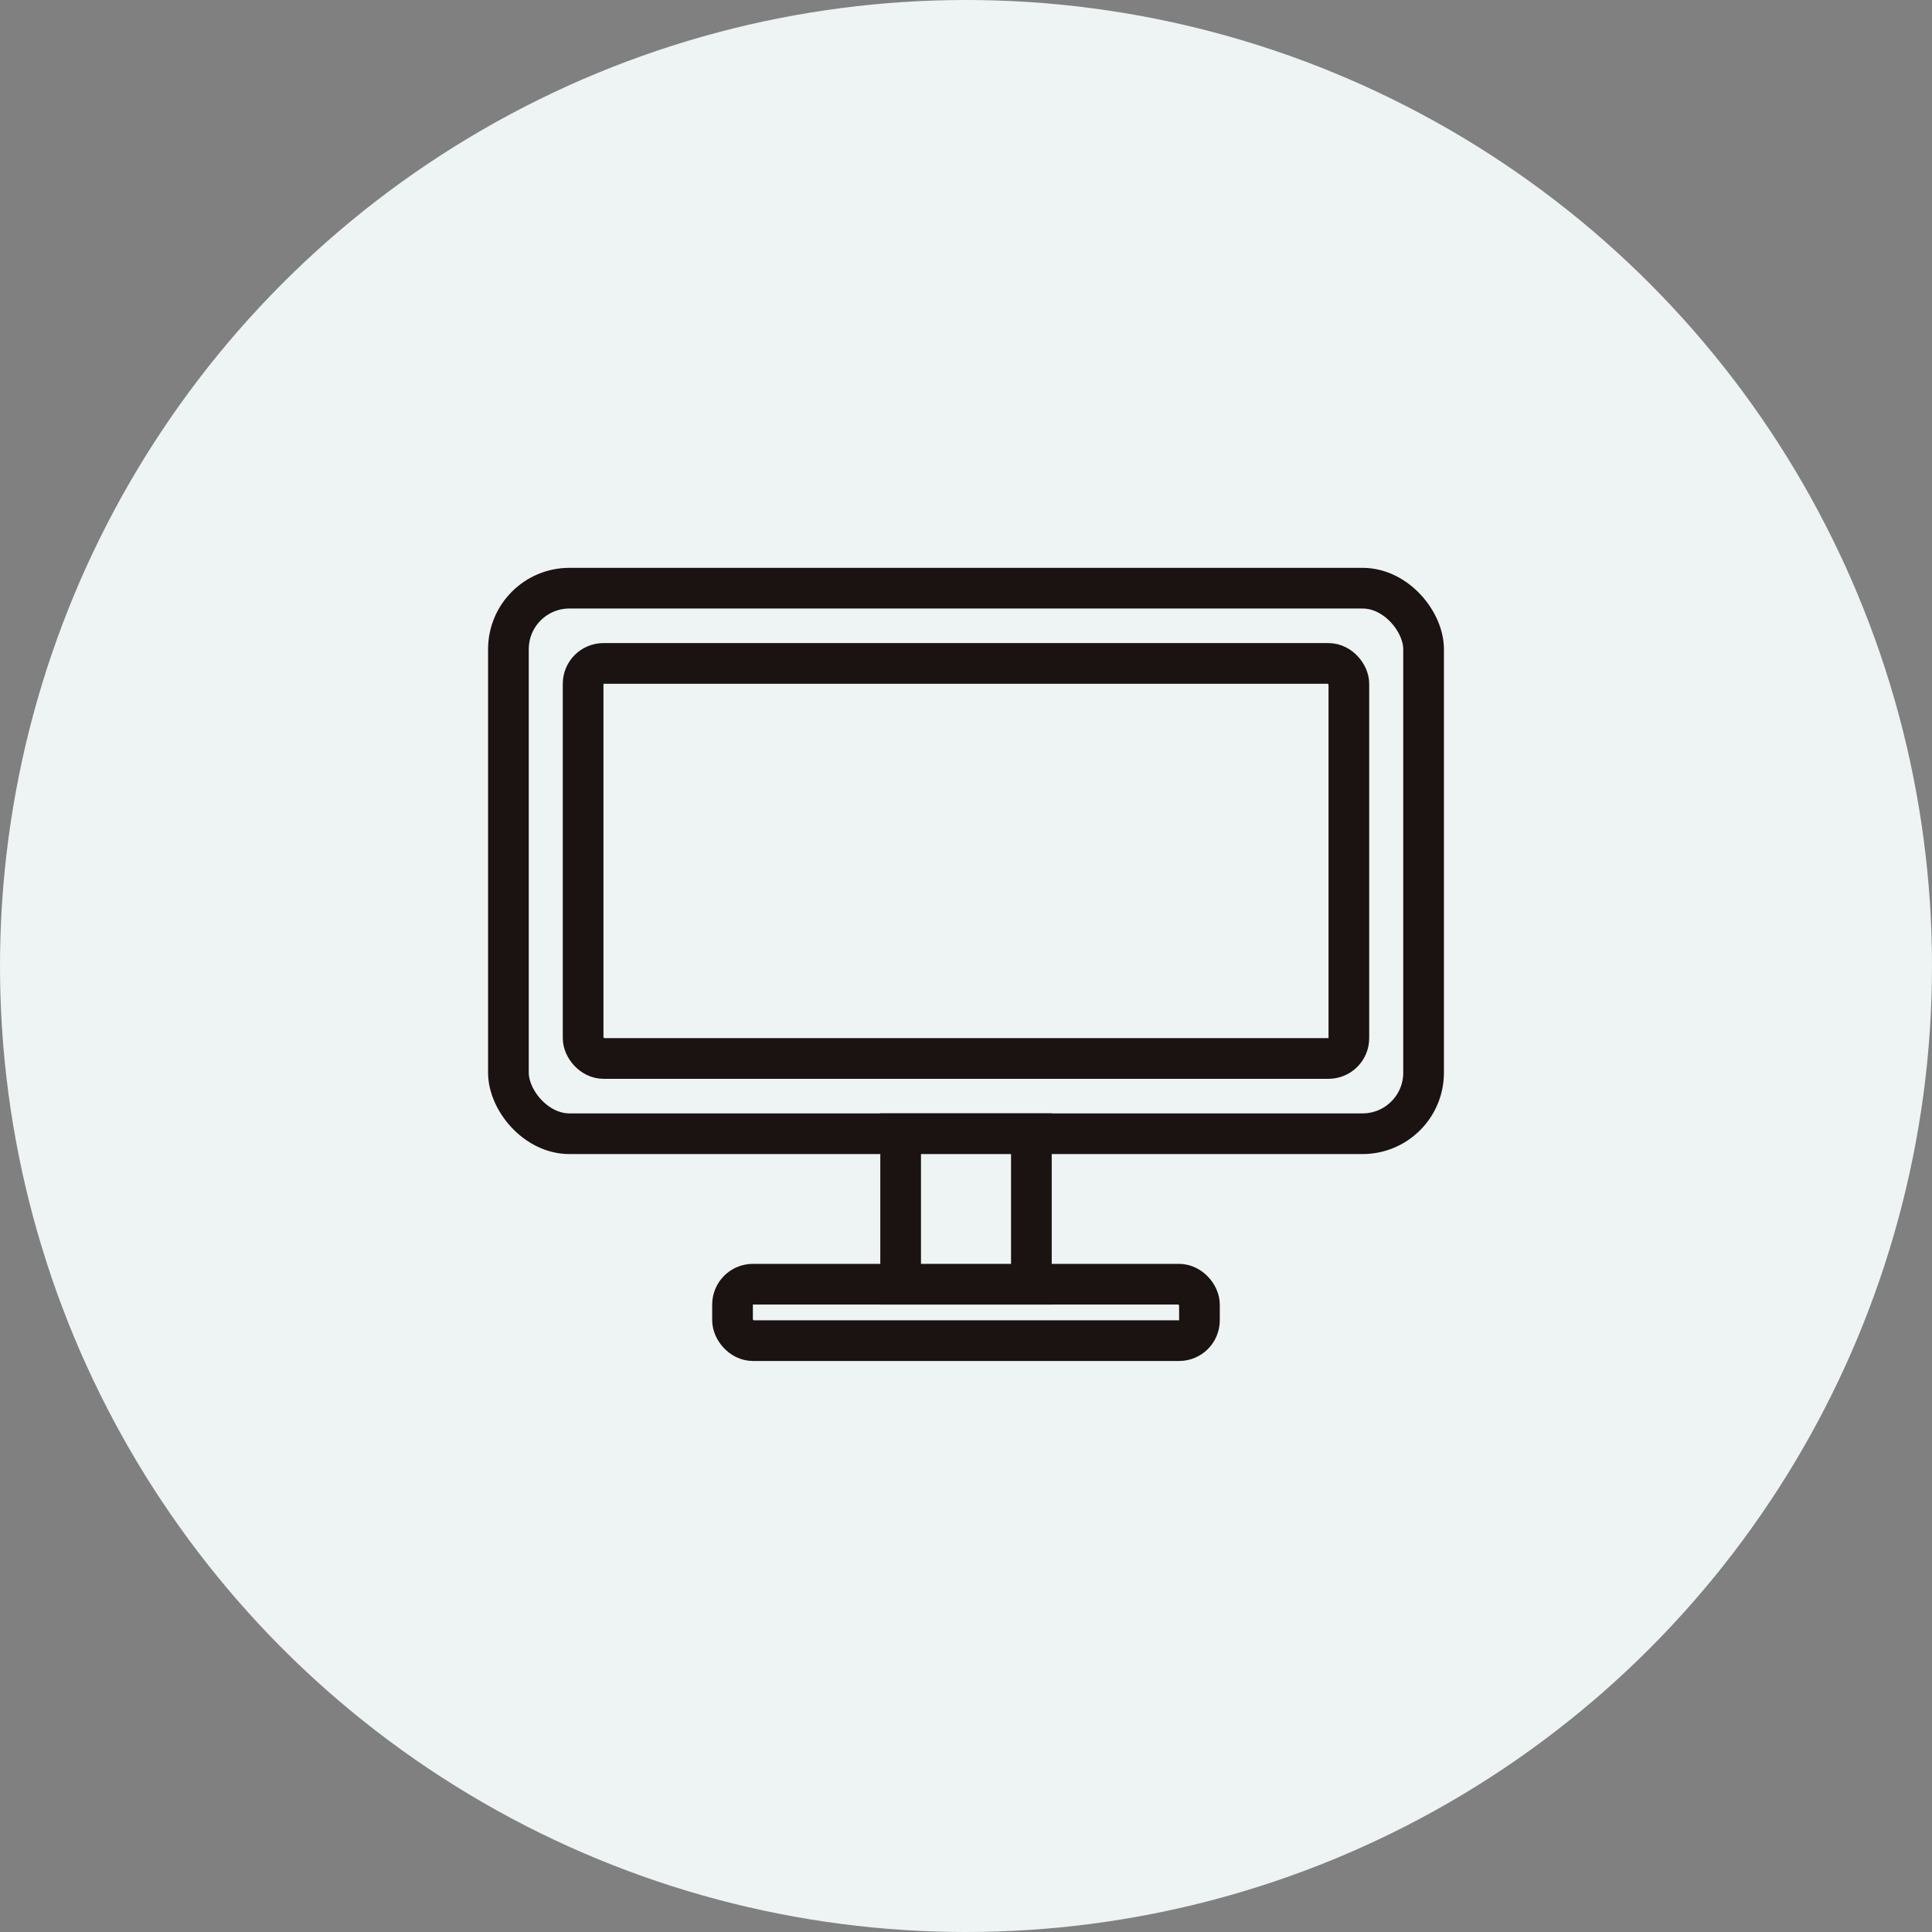
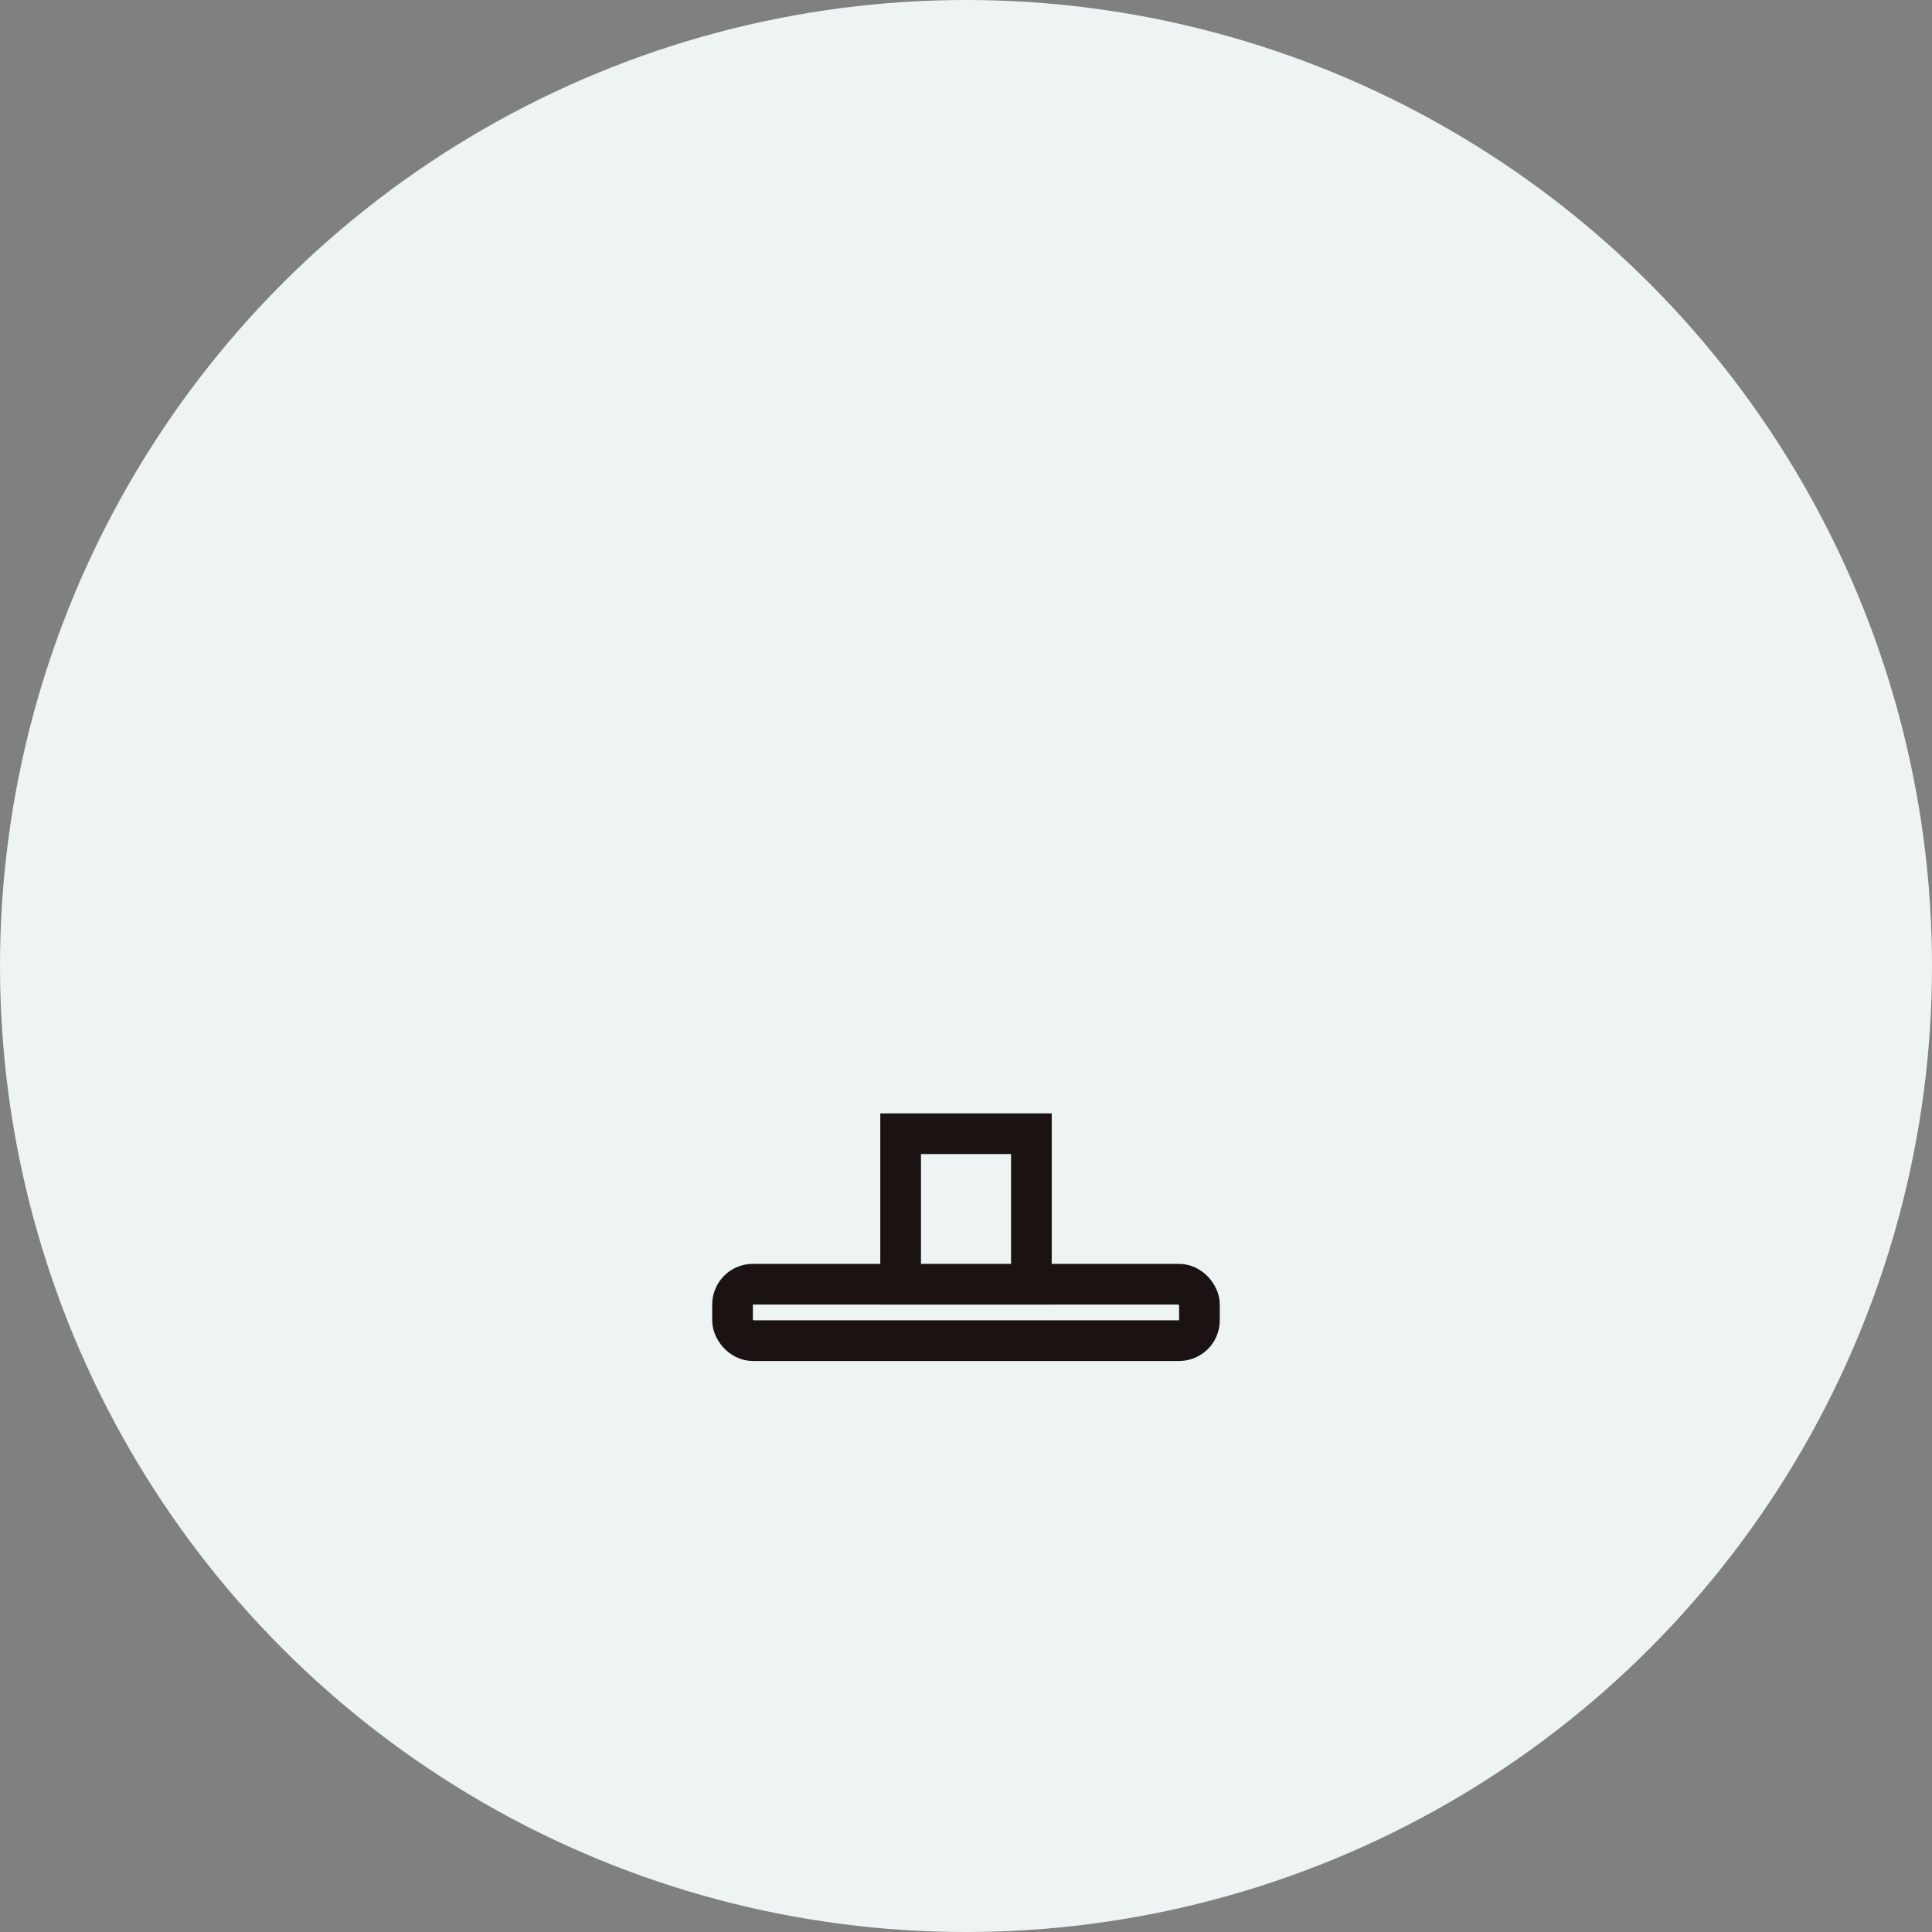
<svg xmlns="http://www.w3.org/2000/svg" width="95" height="95" viewBox="0 0 95 95" fill="none">
  <rect x="0" y="0" width="95" height="95" fill="#808080" stroke="none" />
  <circle cx="47.5" cy="47.5" r="47.5" fill="#EEF3F4" />
-   <rect x="25" y="28.922" width="45" height="26.825" rx="3" fill="#EEF3F4" stroke="#1A1311" stroke-width="2" />
-   <rect x="28.673" y="32.622" width="37.653" height="19.425" rx="1" fill="#EEF3F4" stroke="#1A1311" stroke-width="2" />
  <rect x="36.02" y="63.147" width="22.959" height="2.775" rx="1" fill="#EEF3F4" stroke="#1A1311" stroke-width="2" />
  <rect x="44.286" y="55.747" width="6.429" height="7.4" fill="#EEF3F4" stroke="#1A1311" stroke-width="2" />
</svg>